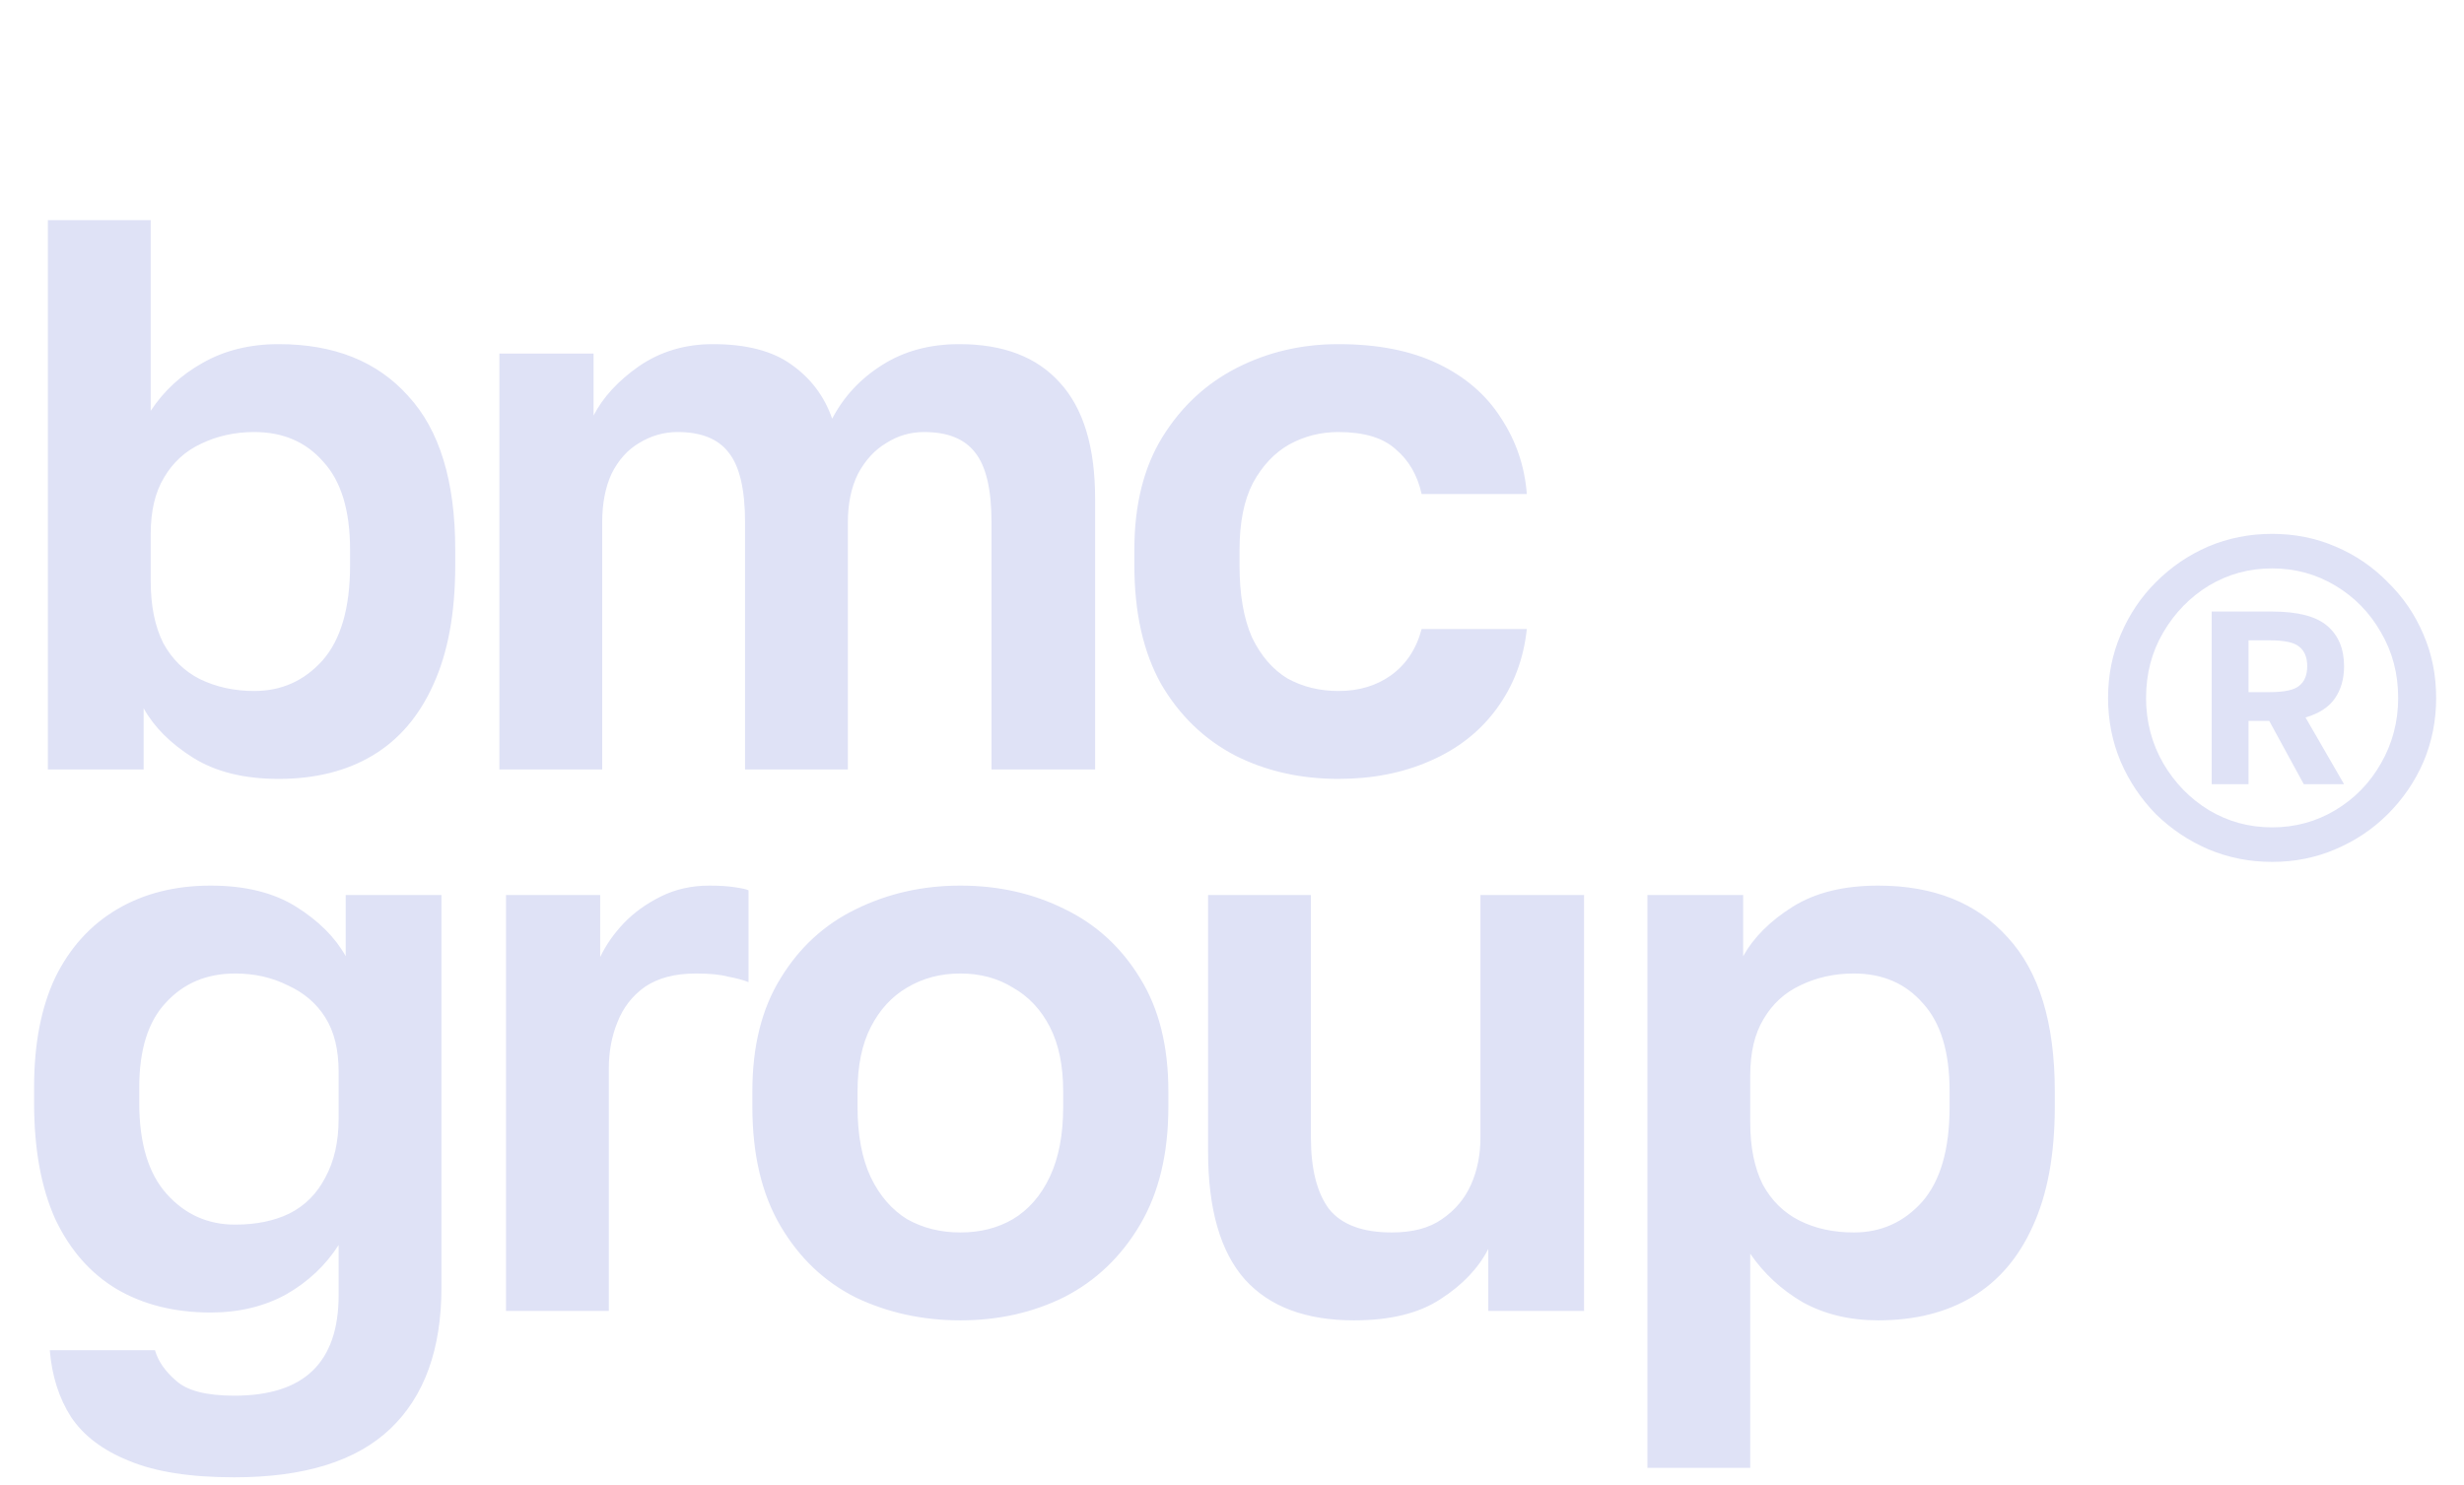
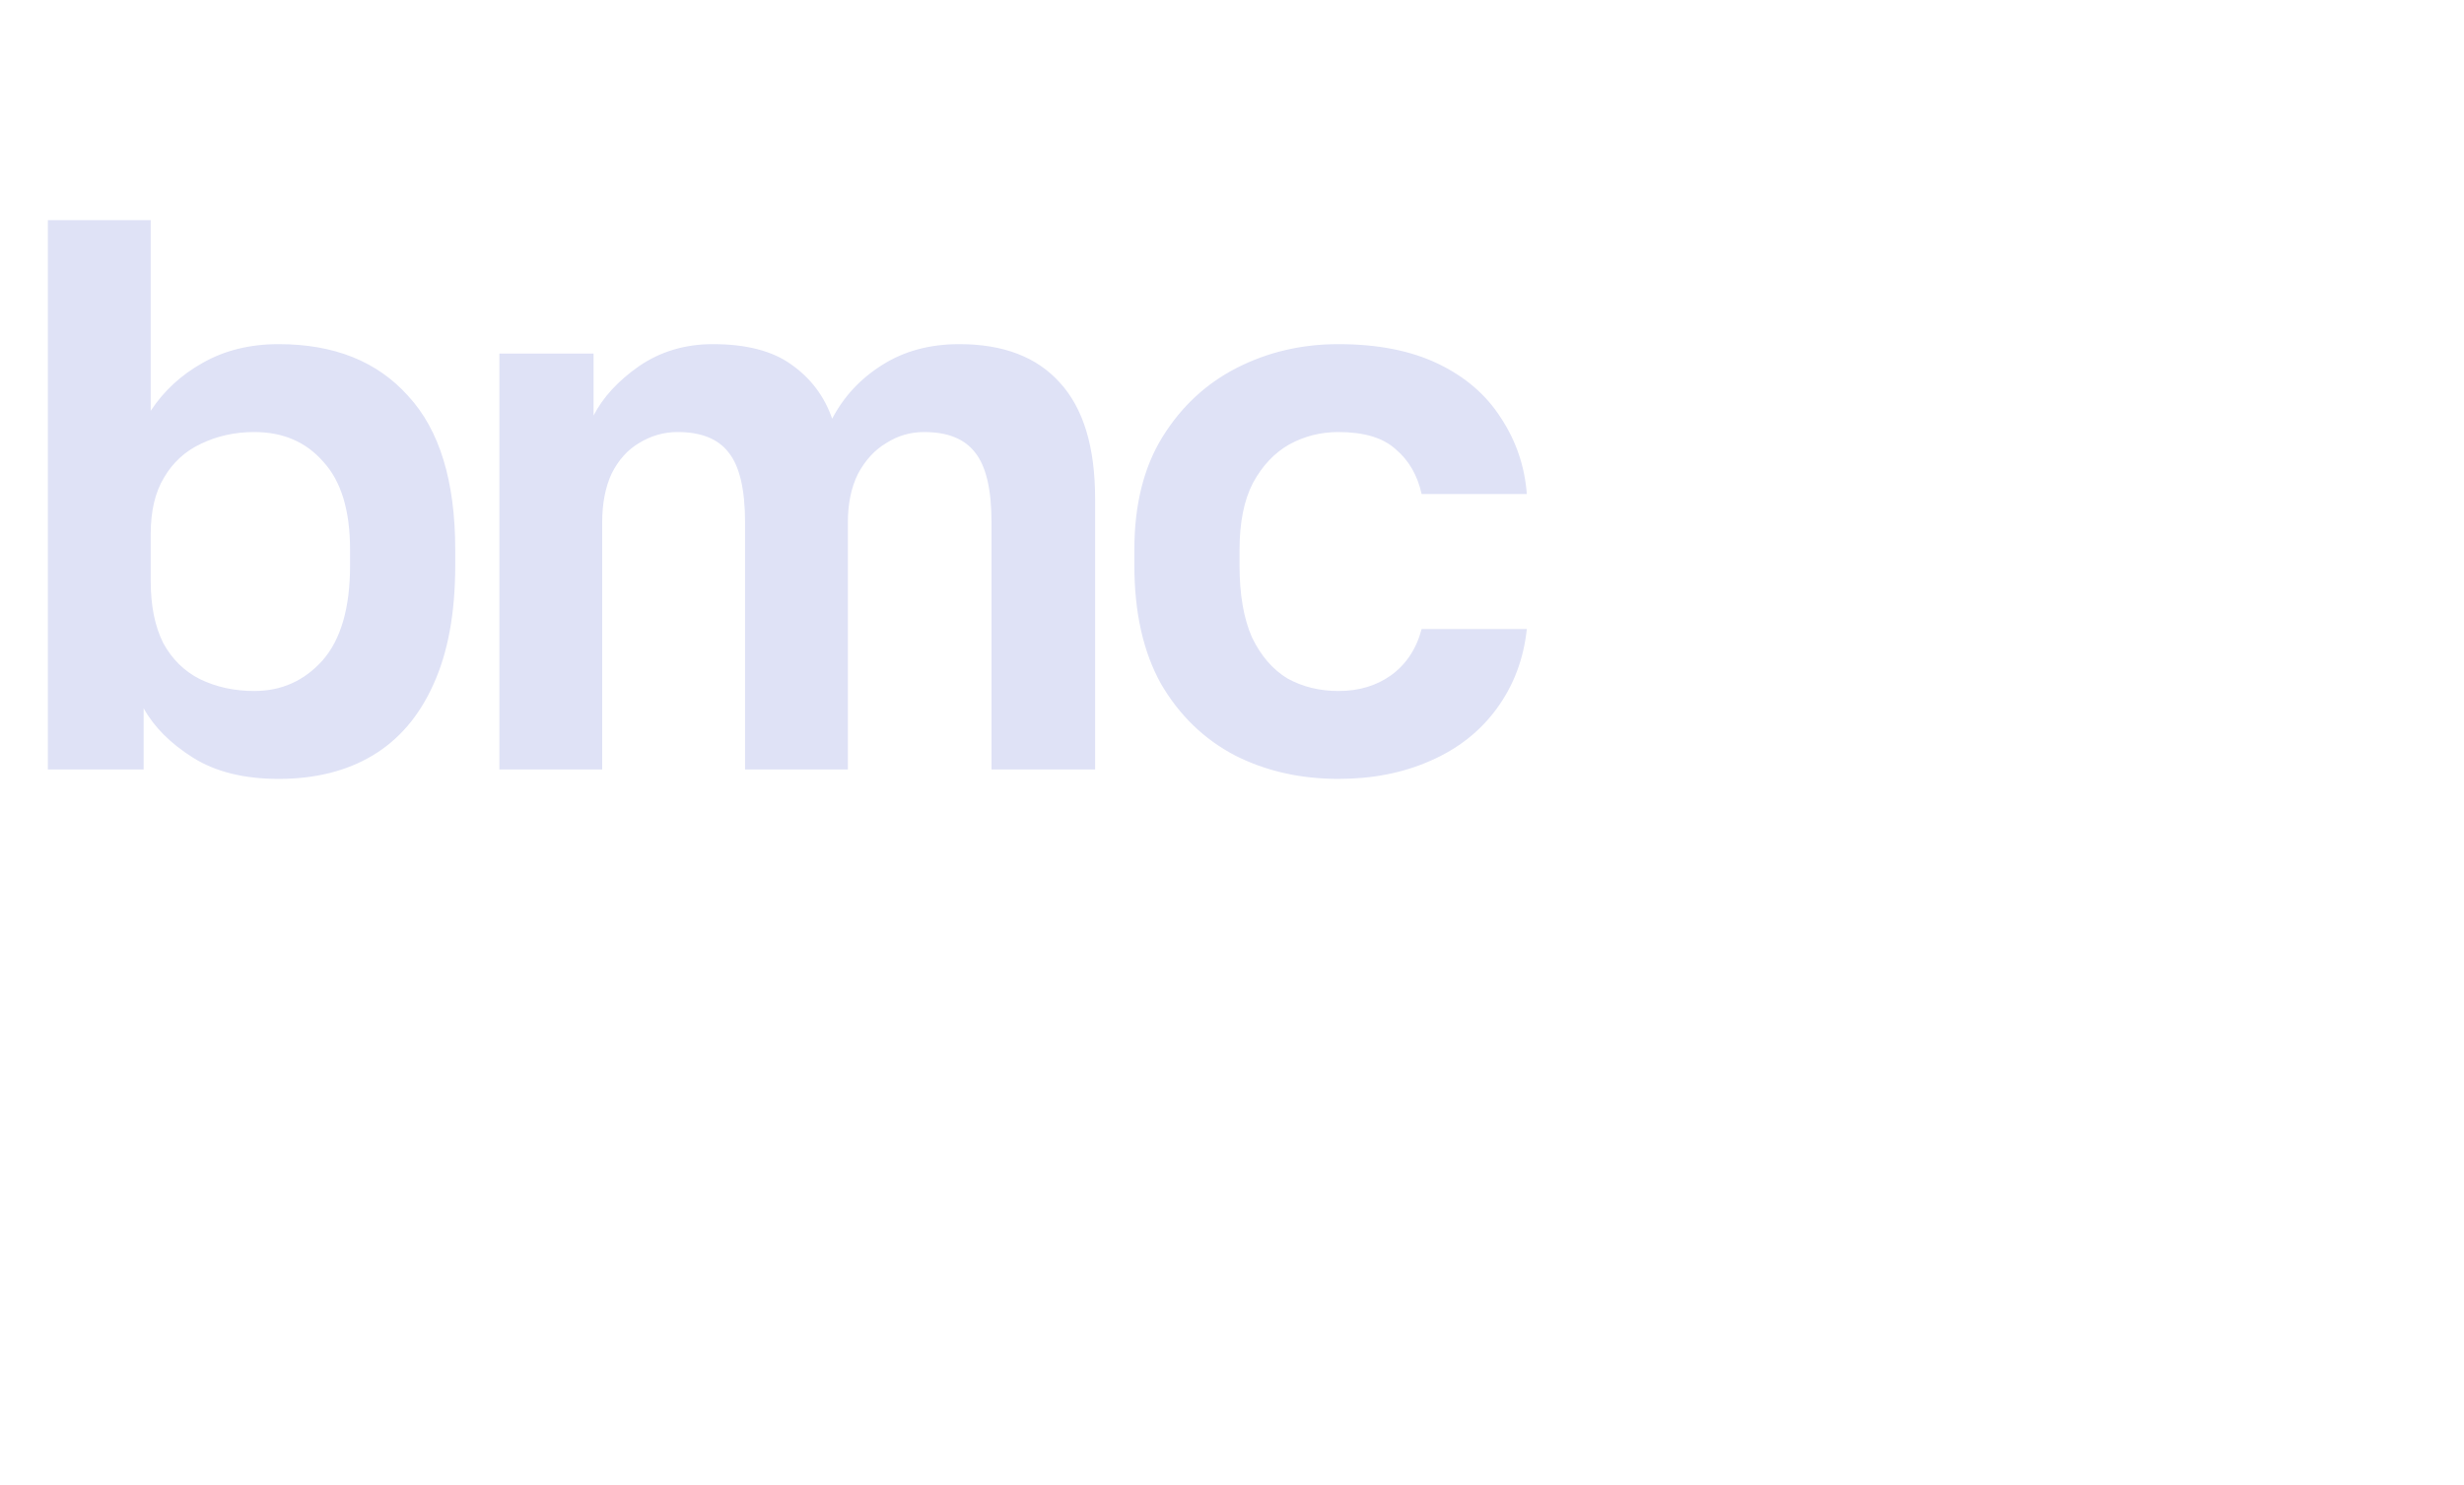
<svg xmlns="http://www.w3.org/2000/svg" width="413" height="249" viewBox="0 0 413 249" fill="none">
  <path d="M46.704 130.579C40.915 130.579 36.135 129.395 32.364 127.027C28.592 124.659 25.83 121.896 24.076 118.738V129H8.025V36.908H25.259V68.877C27.452 65.544 30.346 62.869 33.942 60.852C37.626 58.747 41.88 57.694 46.704 57.694C56.001 57.694 63.236 60.589 68.411 66.377C73.674 72.078 76.305 80.674 76.305 92.163V94.794C76.305 102.776 75.077 109.441 72.621 114.792C70.253 120.054 66.876 124.001 62.491 126.632C58.106 129.263 52.843 130.579 46.704 130.579ZM42.625 115.844C47.186 115.844 51.001 114.134 54.071 110.713C57.141 107.205 58.676 101.899 58.676 94.794V92.163C58.676 85.585 57.185 80.674 54.203 77.428C51.308 74.096 47.449 72.429 42.625 72.429C39.38 72.429 36.398 73.087 33.679 74.403C31.048 75.63 28.987 77.516 27.496 80.06C26.005 82.516 25.259 85.673 25.259 89.532V97.426C25.259 101.548 25.961 105.012 27.364 107.819C28.855 110.538 30.917 112.555 33.548 113.871C36.267 115.186 39.292 115.844 42.625 115.844ZM83.703 129V59.273H99.49V69.666C101.069 66.597 103.612 63.834 107.121 61.378C110.717 58.922 114.839 57.694 119.487 57.694C125.1 57.694 129.486 58.835 132.643 61.115C135.888 63.395 138.169 66.421 139.484 70.193C141.414 66.509 144.177 63.527 147.773 61.247C151.456 58.879 155.798 57.694 160.797 57.694C168.164 57.694 173.778 59.843 177.637 64.141C181.583 68.439 183.557 74.929 183.557 83.612V129H166.191V87.559C166.191 82.033 165.27 78.13 163.428 75.85C161.674 73.569 158.824 72.429 154.877 72.429C152.596 72.429 150.491 73.043 148.562 74.271C146.632 75.411 145.054 77.122 143.826 79.402C142.686 81.682 142.115 84.401 142.115 87.559V129H124.881V87.559C124.881 82.033 123.96 78.13 122.118 75.85C120.364 73.569 117.514 72.429 113.567 72.429C111.287 72.429 109.138 73.043 107.121 74.271C105.191 75.411 103.656 77.122 102.516 79.402C101.463 81.682 100.937 84.401 100.937 87.559V129H83.703ZM224.34 130.579C217.938 130.579 212.149 129.263 206.974 126.632C201.8 123.913 197.678 119.922 194.608 114.66C191.626 109.31 190.135 102.688 190.135 94.794V92.163C190.135 84.621 191.714 78.306 194.871 73.219C198.028 68.132 202.194 64.272 207.369 61.641C212.544 59.01 218.201 57.694 224.34 57.694C230.918 57.694 236.488 58.791 241.048 60.983C245.609 63.176 249.117 66.202 251.573 70.061C254.117 73.92 255.564 78.174 255.915 82.823H238.286C237.584 79.665 236.137 77.165 233.944 75.324C231.839 73.394 228.638 72.429 224.34 72.429C221.358 72.429 218.596 73.131 216.052 74.534C213.596 75.938 211.579 78.086 210 80.981C208.509 83.875 207.764 87.603 207.764 92.163V94.794C207.764 99.706 208.465 103.741 209.869 106.898C211.36 109.968 213.333 112.248 215.789 113.739C218.332 115.142 221.183 115.844 224.34 115.844C227.761 115.844 230.699 114.967 233.155 113.213C235.698 111.371 237.409 108.784 238.286 105.451H255.915C255.389 110.45 253.722 114.879 250.915 118.738C248.109 122.597 244.381 125.536 239.733 127.553C235.172 129.57 230.041 130.579 224.34 130.579Z" fill="#DFE2F6" />
-   <path d="M39.262 247.666C31.894 247.666 26.018 246.745 21.633 244.903C17.247 243.149 14.002 240.693 11.897 237.536C9.88 234.379 8.696 230.651 8.345 226.353H25.974C26.5 228.195 27.684 229.906 29.526 231.484C31.368 233.151 34.613 233.984 39.262 233.984C45.138 233.984 49.523 232.581 52.418 229.774C55.312 226.967 56.759 222.757 56.759 217.144V208.724C54.566 212.145 51.628 214.908 47.945 217.013C44.261 219.03 40.051 220.039 35.315 220.039C29.263 220.039 24.001 218.723 19.528 216.092C15.142 213.461 11.722 209.558 9.266 204.383C6.898 199.12 5.714 192.63 5.714 184.912V182.281C5.714 175.001 6.898 168.862 9.266 163.862C11.722 158.863 15.186 155.048 19.659 152.417C24.132 149.786 29.351 148.47 35.315 148.47C41.104 148.47 45.884 149.654 49.655 152.022C53.426 154.39 56.189 157.153 57.943 160.31V150.049H73.993V215.829C73.993 226.178 71.143 234.072 65.442 239.509C59.741 244.947 51.014 247.666 39.262 247.666ZM39.393 205.304C42.902 205.304 45.927 204.69 48.471 203.462C51.102 202.146 53.119 200.129 54.523 197.41C56.014 194.691 56.759 191.402 56.759 187.543V179.65C56.759 175.966 56.014 172.94 54.523 170.572C53.032 168.204 50.927 166.406 48.208 165.178C45.577 163.862 42.638 163.205 39.393 163.205C34.657 163.205 30.798 164.827 27.816 168.072C24.834 171.23 23.343 175.966 23.343 182.281V184.912C23.343 191.665 24.878 196.752 27.948 200.173C31.017 203.594 34.833 205.304 39.393 205.304ZM84.812 219.775V150.049H100.599V160.442C101.564 158.425 102.88 156.539 104.546 154.785C106.213 153.031 108.274 151.54 110.73 150.312C113.185 149.084 115.904 148.47 118.886 148.47C120.553 148.47 121.956 148.558 123.096 148.733C124.324 148.908 125.113 149.084 125.464 149.259V164.652C124.587 164.301 123.447 163.994 122.044 163.731C120.728 163.38 118.93 163.205 116.65 163.205C113.142 163.205 110.291 163.95 108.098 165.441C105.993 166.932 104.459 168.906 103.494 171.361C102.529 173.729 102.047 176.317 102.047 179.123V219.775H84.812ZM160.97 221.354C154.655 221.354 148.823 220.082 143.473 217.539C138.21 214.908 134 210.917 130.843 205.567C127.685 200.217 126.107 193.551 126.107 185.57V182.939C126.107 175.396 127.685 169.081 130.843 163.994C134 158.819 138.21 154.96 143.473 152.417C148.823 149.786 154.655 148.47 160.97 148.47C167.373 148.47 173.205 149.786 178.467 152.417C183.73 154.96 187.94 158.819 191.097 163.994C194.255 169.081 195.833 175.396 195.833 182.939V185.57C195.833 193.376 194.255 199.954 191.097 205.304C187.94 210.654 183.73 214.688 178.467 217.407C173.205 220.039 167.373 221.354 160.97 221.354ZM160.97 206.619C164.303 206.619 167.241 205.874 169.785 204.383C172.416 202.804 174.477 200.436 175.968 197.279C177.459 194.121 178.204 190.218 178.204 185.57V182.939C178.204 178.641 177.459 175.045 175.968 172.151C174.477 169.256 172.416 167.064 169.785 165.573C167.241 163.994 164.303 163.205 160.97 163.205C157.637 163.205 154.655 163.994 152.024 165.573C149.48 167.064 147.463 169.256 145.972 172.151C144.481 175.045 143.736 178.641 143.736 182.939V185.57C143.736 190.306 144.481 194.253 145.972 197.41C147.463 200.48 149.48 202.804 152.024 204.383C154.655 205.874 157.637 206.619 160.97 206.619ZM226.962 221.354C218.893 221.354 212.797 219.074 208.675 214.513C204.553 209.865 202.492 202.716 202.492 193.069V150.049H219.726V190.701C219.726 195.963 220.735 199.954 222.752 202.673C224.857 205.304 228.365 206.619 233.277 206.619C236.785 206.619 239.591 205.874 241.696 204.383C243.889 202.892 245.512 200.962 246.564 198.594C247.617 196.226 248.143 193.595 248.143 190.701V150.049H265.509V219.775H249.458V209.382C247.792 212.627 245.117 215.434 241.433 217.802C237.837 220.17 233.013 221.354 226.962 221.354ZM276.129 246.087V150.049H292.179V160.31C293.934 157.153 296.696 154.39 300.468 152.022C304.239 149.654 309.019 148.47 314.808 148.47C324.105 148.47 331.34 151.364 336.515 157.153C341.777 162.854 344.409 171.449 344.409 182.939V185.57C344.409 193.551 343.181 200.217 340.725 205.567C338.357 210.829 334.98 214.776 330.595 217.407C326.21 220.039 320.947 221.354 314.808 221.354C310.072 221.354 305.862 220.345 302.178 218.328C298.582 216.223 295.644 213.504 293.363 210.172V246.087H276.129ZM310.729 206.619C315.29 206.619 319.105 204.909 322.175 201.489C325.245 197.98 326.78 192.674 326.78 185.57V182.939C326.78 176.361 325.289 171.449 322.307 168.204C319.412 164.871 315.553 163.205 310.729 163.205C307.484 163.205 304.502 163.862 301.783 165.178C299.152 166.406 297.091 168.292 295.6 170.835C294.109 173.291 293.363 176.448 293.363 180.307V188.201C293.363 192.323 294.065 195.788 295.468 198.594C296.959 201.313 299.021 203.33 301.652 204.646C304.283 205.962 307.309 206.619 310.729 206.619Z" fill="#DFE2F6" />
-   <path d="M380.837 144.493C377.043 144.493 373.473 143.786 370.129 142.371C366.848 140.956 363.922 138.994 361.349 136.486C358.841 133.913 356.879 130.986 355.464 127.706C354.049 124.362 353.341 120.792 353.341 116.997C353.341 113.202 354.049 109.665 355.464 106.385C356.879 103.04 358.841 100.114 361.349 97.605C363.922 95.032 366.848 93.039 370.129 91.624C373.473 90.209 377.043 89.501 380.837 89.501C384.632 89.501 388.17 90.209 391.45 91.624C394.795 93.039 397.721 95.032 400.229 97.605C402.802 100.114 404.796 103.04 406.211 106.385C407.626 109.665 408.333 113.202 408.333 116.997C408.333 120.792 407.626 124.362 406.211 127.706C404.796 130.986 402.802 133.913 400.229 136.486C397.721 138.994 394.795 140.956 391.45 142.371C388.17 143.786 384.632 144.493 380.837 144.493ZM380.837 138.705C384.697 138.705 388.234 137.74 391.45 135.81C394.666 133.881 397.206 131.276 399.072 127.996C401.001 124.651 401.966 120.985 401.966 116.997C401.966 112.945 401.001 109.279 399.072 105.999C397.206 102.719 394.666 100.114 391.45 98.184C388.234 96.255 384.697 95.29 380.837 95.29C376.978 95.29 373.441 96.255 370.225 98.184C367.073 100.114 364.533 102.719 362.603 105.999C360.674 109.279 359.709 112.945 359.709 116.997C359.709 120.985 360.674 124.651 362.603 127.996C364.533 131.276 367.073 133.881 370.225 135.81C373.441 137.74 376.978 138.705 380.837 138.705ZM370.707 131.469V102.526H380.837C385.147 102.526 388.234 103.33 390.099 104.938C391.965 106.545 392.897 108.797 392.897 111.691C392.897 113.813 392.383 115.614 391.354 117.094C390.324 118.573 388.684 119.634 386.433 120.277L392.897 131.469H386.144L380.355 120.856H376.882V131.469H370.707ZM376.882 116.032H380.452C382.896 116.032 384.536 115.679 385.372 114.971C386.272 114.264 386.723 113.17 386.723 111.691C386.723 110.212 386.272 109.118 385.372 108.411C384.536 107.703 382.896 107.349 380.452 107.349H376.882V116.032Z" fill="#DFE2F6" />
</svg>